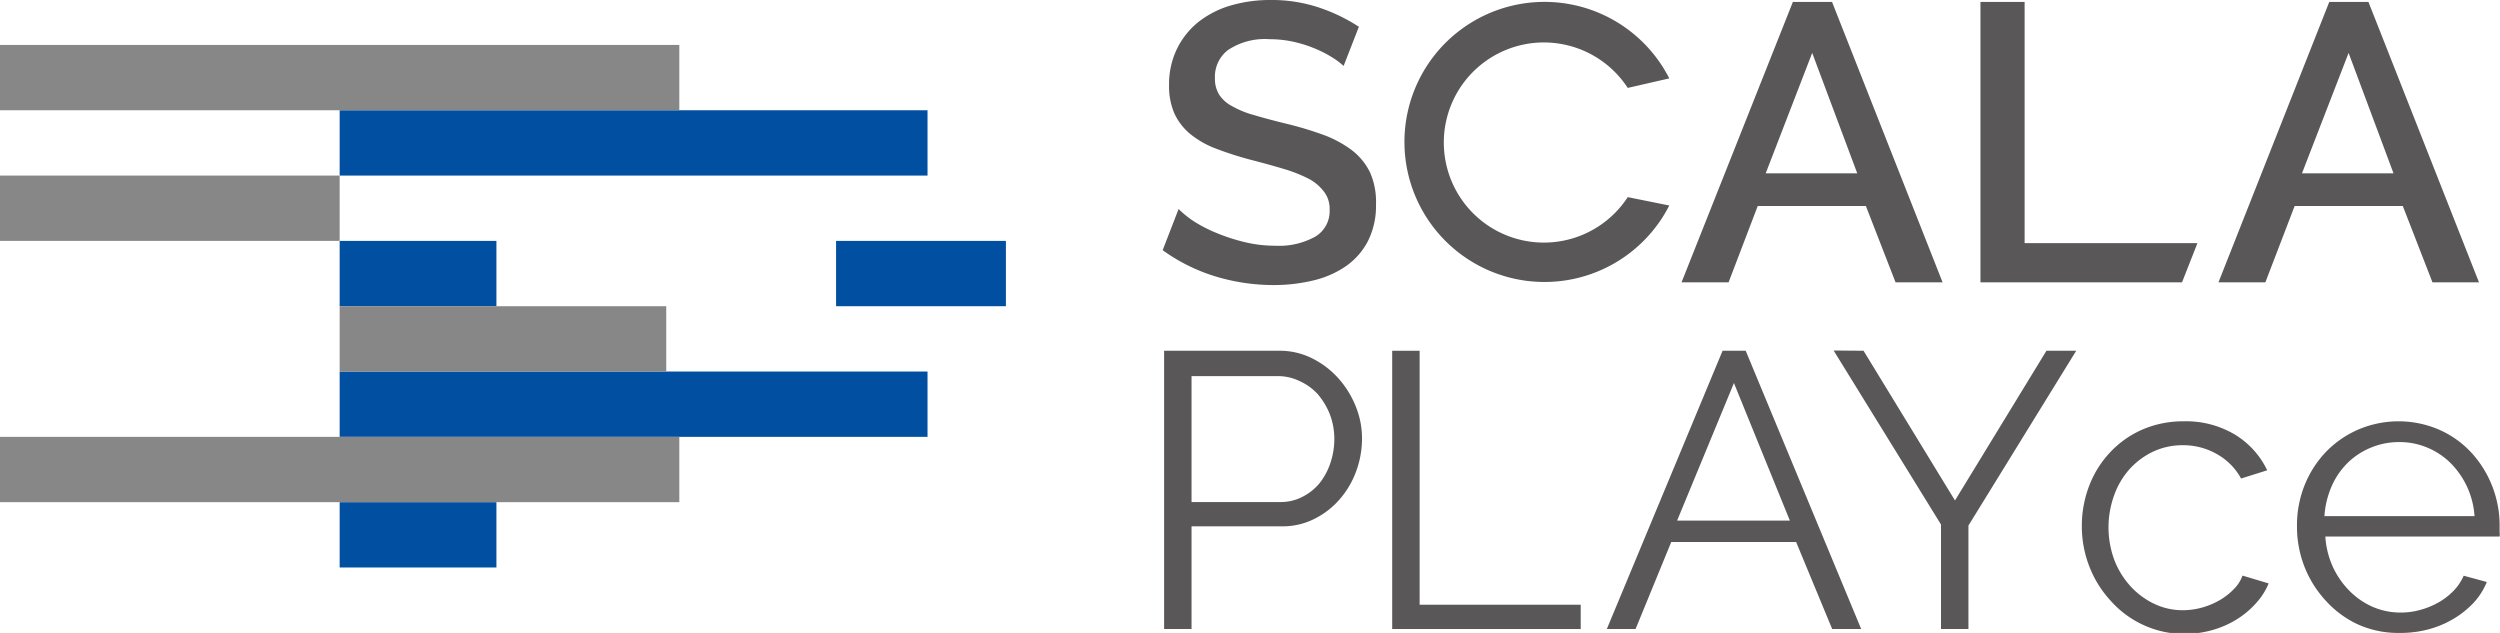
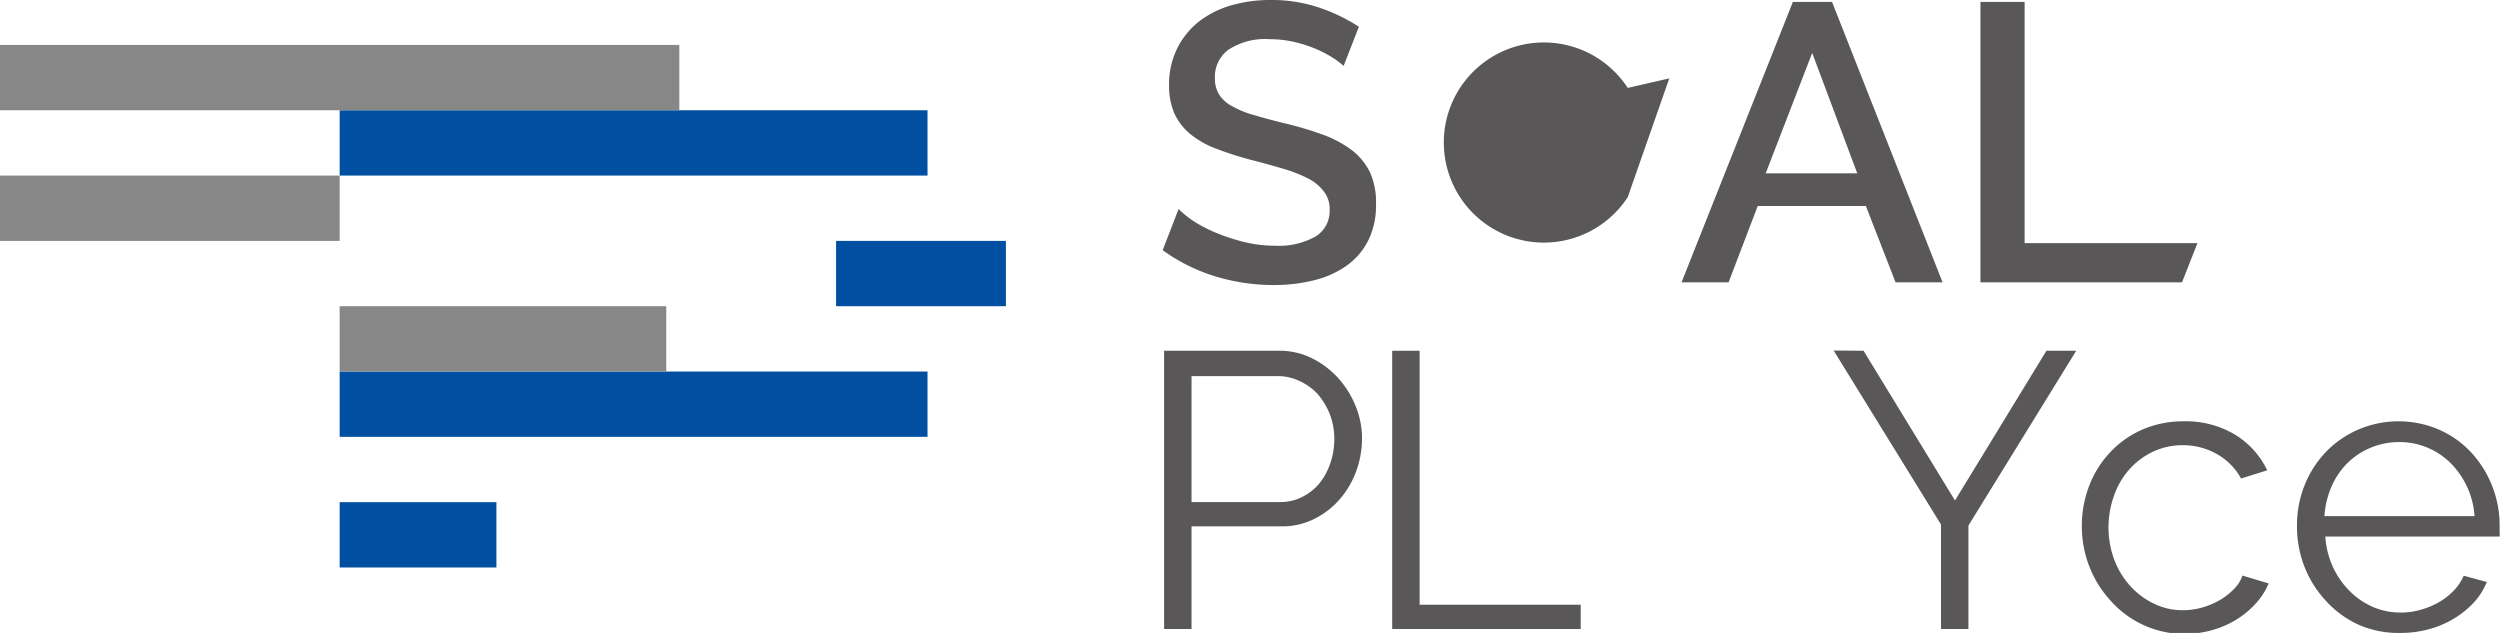
<svg xmlns="http://www.w3.org/2000/svg" width="191.37" height="48.45" viewBox="0 0 191.37 48.45">
  <defs>
    <style>
      .a {
        fill: #004fa1;
      }

      .b {
        fill: #878787;
      }

      .c {
        fill: #595757;
      }
    </style>
  </defs>
  <title>g_logo_4</title>
  <g>
    <g>
      <g>
        <rect class="a" x="26" y="8.44" width="45" height="5" />
        <rect class="a" x="26" y="28.44" width="45" height="5" />
-         <rect class="a" x="26" y="18.44" width="12" height="5" />
        <rect class="a" x="26" y="38.44" width="12" height="5" />
        <rect class="a" x="64" y="18.44" width="13" height="5" />
      </g>
      <g>
        <rect class="b" y="3.44" width="52" height="5" />
        <rect class="b" y="13.44" width="26" height="5" />
        <rect class="b" x="26" y="23.44" width="25" height="5" />
-         <rect class="b" y="33.44" width="52" height="5" />
      </g>
    </g>
    <path class="c" d="M104.87,13.19a4.83,4.83,0,0,0-1.41-1.71,8.58,8.58,0,0,0-2.22-1.18,26.72,26.72,0,0,0-2.94-.87C97.41,9.21,96.63,9,96,8.81a7.06,7.06,0,0,1-1.66-.67,2.64,2.64,0,0,1-1-.87A2.31,2.31,0,0,1,93,6a2.58,2.58,0,0,1,1-2.17A5.1,5.1,0,0,1,97.18,3a8.55,8.55,0,0,1,1.89.21,9.85,9.85,0,0,1,1.69.55,8.77,8.77,0,0,1,1.34.71,5.18,5.18,0,0,1,.75.58l1.17-3A13.25,13.25,0,0,0,101.29.69a11.39,11.39,0,0,0-4-.69,10.77,10.77,0,0,0-3.08.42,7.3,7.3,0,0,0-2.47,1.26,6,6,0,0,0-1.64,2.05,6.17,6.17,0,0,0-.61,2.8,5.23,5.23,0,0,0,.41,2.16,4.45,4.45,0,0,0,1.19,1.55,7,7,0,0,0,2,1.14,26,26,0,0,0,2.8.89c.93.24,1.75.47,2.48.69a11,11,0,0,1,1.84.74,3.53,3.53,0,0,1,1.16,1,2.14,2.14,0,0,1,.41,1.36,2.27,2.27,0,0,1-1.09,2.05,5.73,5.73,0,0,1-3.08.7,9.9,9.9,0,0,1-2.39-.29,14.37,14.37,0,0,1-2.13-.7,10.6,10.6,0,0,1-1.72-.89A7.49,7.49,0,0,1,90.22,16L89,19.15a13.69,13.69,0,0,0,3.79,1.93,15.34,15.34,0,0,0,4.73.74,12.83,12.83,0,0,0,3-.35,7.36,7.36,0,0,0,2.5-1.09,5.32,5.32,0,0,0,1.69-1.92,6,6,0,0,0,.62-2.81A5.59,5.59,0,0,0,104.87,13.19Z" />
    <polygon class="c" points="154.98 18.61 154.98 0.15 151.6 0.15 151.6 21.61 167.03 21.61 168.21 18.61 154.98 18.61" />
    <g>
      <path class="c" d="M89.11,48.15V26.85h8.82a5.51,5.51,0,0,1,2.53.59,6.7,6.7,0,0,1,2,1.53,7.23,7.23,0,0,1,1.32,2.14,6.49,6.49,0,0,1,.48,2.43,7.27,7.27,0,0,1-.45,2.54,6.84,6.84,0,0,1-1.26,2.14,6.24,6.24,0,0,1-1.94,1.5,5.41,5.41,0,0,1-2.5.57h-6.9v7.86Zm2.1-9.72H98a3.58,3.58,0,0,0,1.7-.4A4.11,4.11,0,0,0,101,37a5.09,5.09,0,0,0,.84-1.56,5.74,5.74,0,0,0,.3-1.85,5.3,5.3,0,0,0-.34-1.87,5.56,5.56,0,0,0-.93-1.55,4.27,4.27,0,0,0-1.39-1,3.81,3.81,0,0,0-1.66-.38H91.21Z" />
      <path class="c" d="M106.57,48.15V26.85h2.1V46.29H121v1.86Z" />
-       <path class="c" d="M131.86,26.85h1.77l8.84,21.3h-2.22l-2.76-6.66h-9.56l-2.73,6.66H123Zm5.15,13-4.28-10.53-4.35,10.53Z" />
      <path class="c" d="M142.65,26.85l7,11.46,7-11.46h2.28l-8.25,13.38v7.92h-2.1v-8l-8.22-13.32Z" />
      <path class="c" d="M159.36,40.29a8.55,8.55,0,0,1,.57-3.12,7.78,7.78,0,0,1,1.61-2.56A7.49,7.49,0,0,1,164,32.88a7.85,7.85,0,0,1,3.18-.63,7.29,7.29,0,0,1,3.87,1A6.44,6.44,0,0,1,173.55,36l-2,.63a4.75,4.75,0,0,0-1.85-1.87,5.2,5.2,0,0,0-2.62-.68,5.3,5.3,0,0,0-2.24.48,5.79,5.79,0,0,0-1.79,1.31,6,6,0,0,0-1.2,2,7.19,7.19,0,0,0,0,5,6.38,6.38,0,0,0,1.23,2,5.88,5.88,0,0,0,1.82,1.35,5,5,0,0,0,2.2.49,5.47,5.47,0,0,0,1.49-.21,5.87,5.87,0,0,0,1.36-.58,4.93,4.93,0,0,0,1.08-.86,2.78,2.78,0,0,0,.63-1l2,.6a5.14,5.14,0,0,1-1,1.55,6.65,6.65,0,0,1-1.49,1.23,7.29,7.29,0,0,1-1.89.81,8,8,0,0,1-2.14.28A7.56,7.56,0,0,1,161.58,46a8.23,8.23,0,0,1-1.63-2.6A8.44,8.44,0,0,1,159.36,40.29Z" />
      <path class="c" d="M183.66,48.45a7.54,7.54,0,0,1-3.14-.64A7.66,7.66,0,0,1,178.05,46a8.26,8.26,0,0,1-1.64-2.6,8.44,8.44,0,0,1-.58-3.15,8.22,8.22,0,0,1,.58-3.1A8,8,0,0,1,178,34.64a7.71,7.71,0,0,1,2.48-1.74,7.84,7.84,0,0,1,6.25,0,7.46,7.46,0,0,1,2.45,1.75,8.24,8.24,0,0,1,2.16,5.61v.48a1.21,1.21,0,0,1,0,.33H178a6.6,6.6,0,0,0,.58,2.33,6.38,6.38,0,0,0,1.28,1.84,5.71,5.71,0,0,0,1.78,1.22,5.36,5.36,0,0,0,2.15.43,5.54,5.54,0,0,0,1.5-.21,6.06,6.06,0,0,0,1.38-.57,5.11,5.11,0,0,0,1.14-.88,3.82,3.82,0,0,0,.78-1.16l1.77.48a5.22,5.22,0,0,1-1,1.58,7.12,7.12,0,0,1-1.53,1.23,7.49,7.49,0,0,1-1.92.81A8.32,8.32,0,0,1,183.66,48.45Zm5.76-8.94a6.34,6.34,0,0,0-1.85-4.08,5.57,5.57,0,0,0-1.77-1.17,5.48,5.48,0,0,0-2.14-.42,5.62,5.62,0,0,0-2.16.42,5.55,5.55,0,0,0-1.79,1.17,5.75,5.75,0,0,0-1.23,1.8,6.81,6.81,0,0,0-.55,2.28Z" />
    </g>
-     <path class="c" d="M178.3.15h3l8.46,21.46h-3.56l-2.27-5.84h-8.28l-2.24,5.84h-3.59Zm4.92,13.12-3.44-9.22-3.57,9.22Z" />
-     <path class="c" d="M124.6,15.09a7.66,7.66,0,1,1,0-8.36L127.78,6a10.72,10.72,0,1,0,0,9.73Z" />
+     <path class="c" d="M124.6,15.09a7.66,7.66,0,1,1,0-8.36L127.78,6Z" />
    <path class="c" d="M137.24.15h3l8.46,21.46H145.1l-2.27-5.84h-8.28l-2.23,5.84h-3.6Zm4.93,13.12-3.45-9.22-3.56,9.22Z" />
  </g>
</svg>